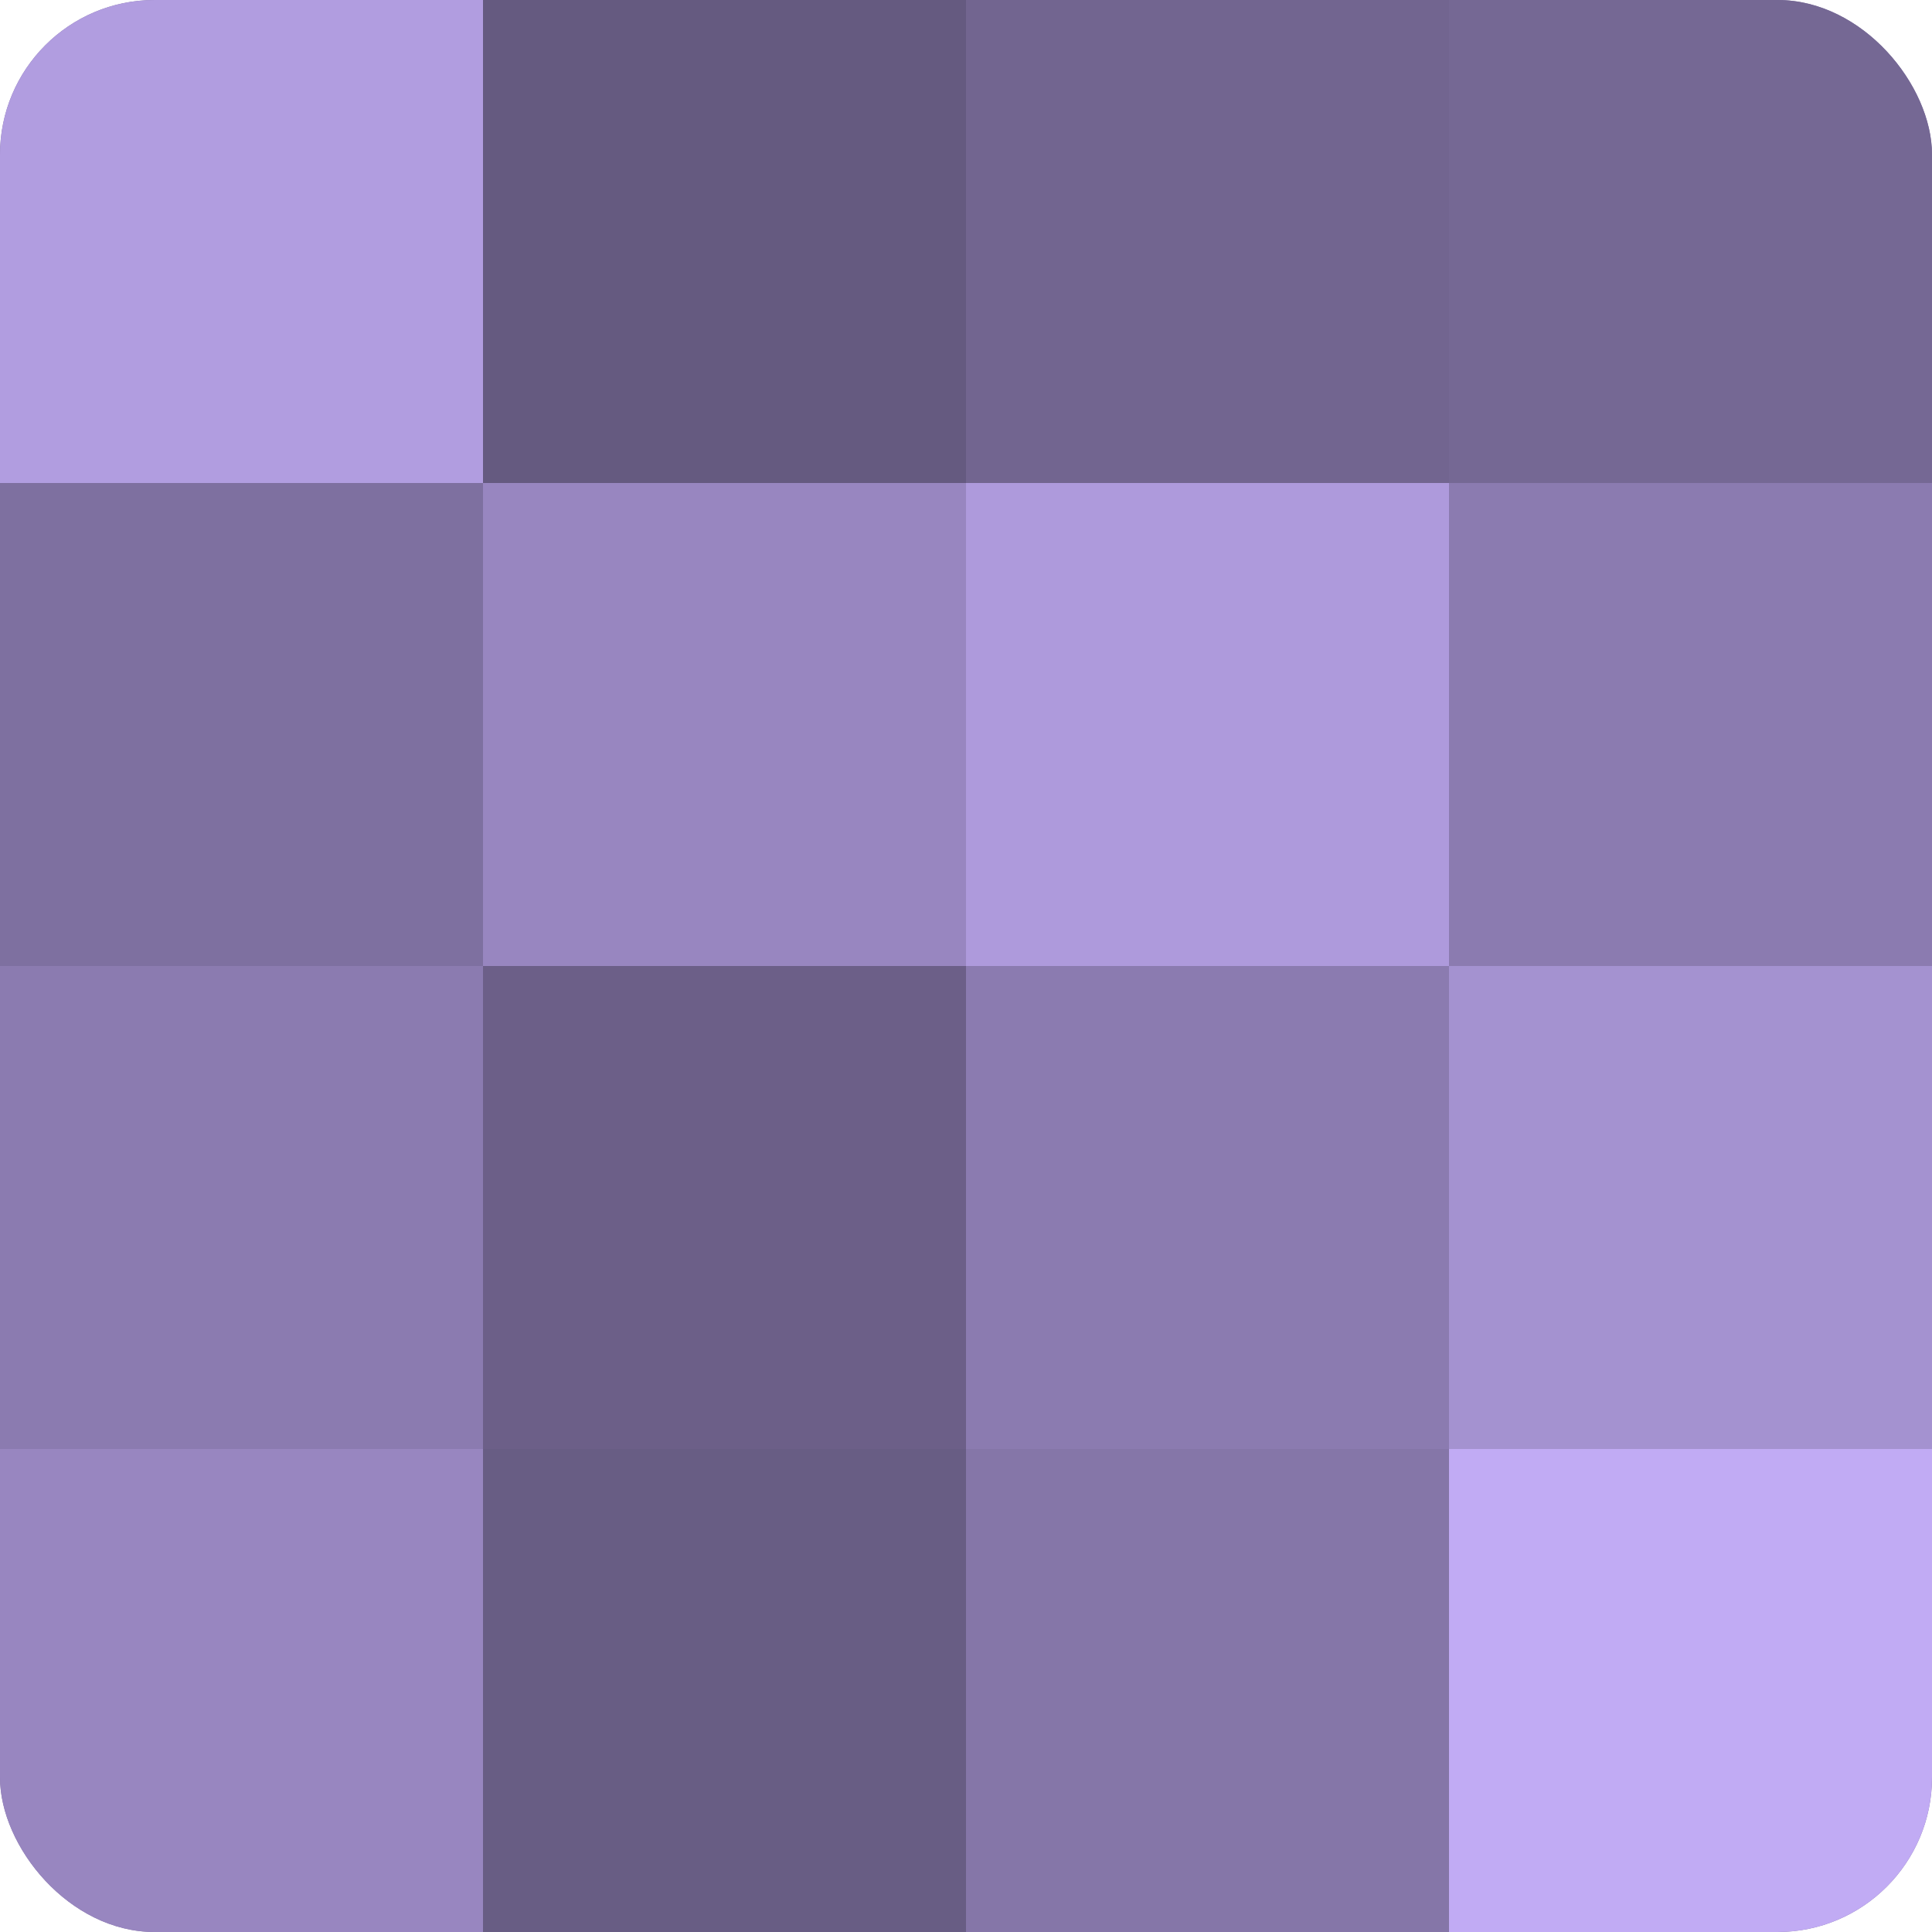
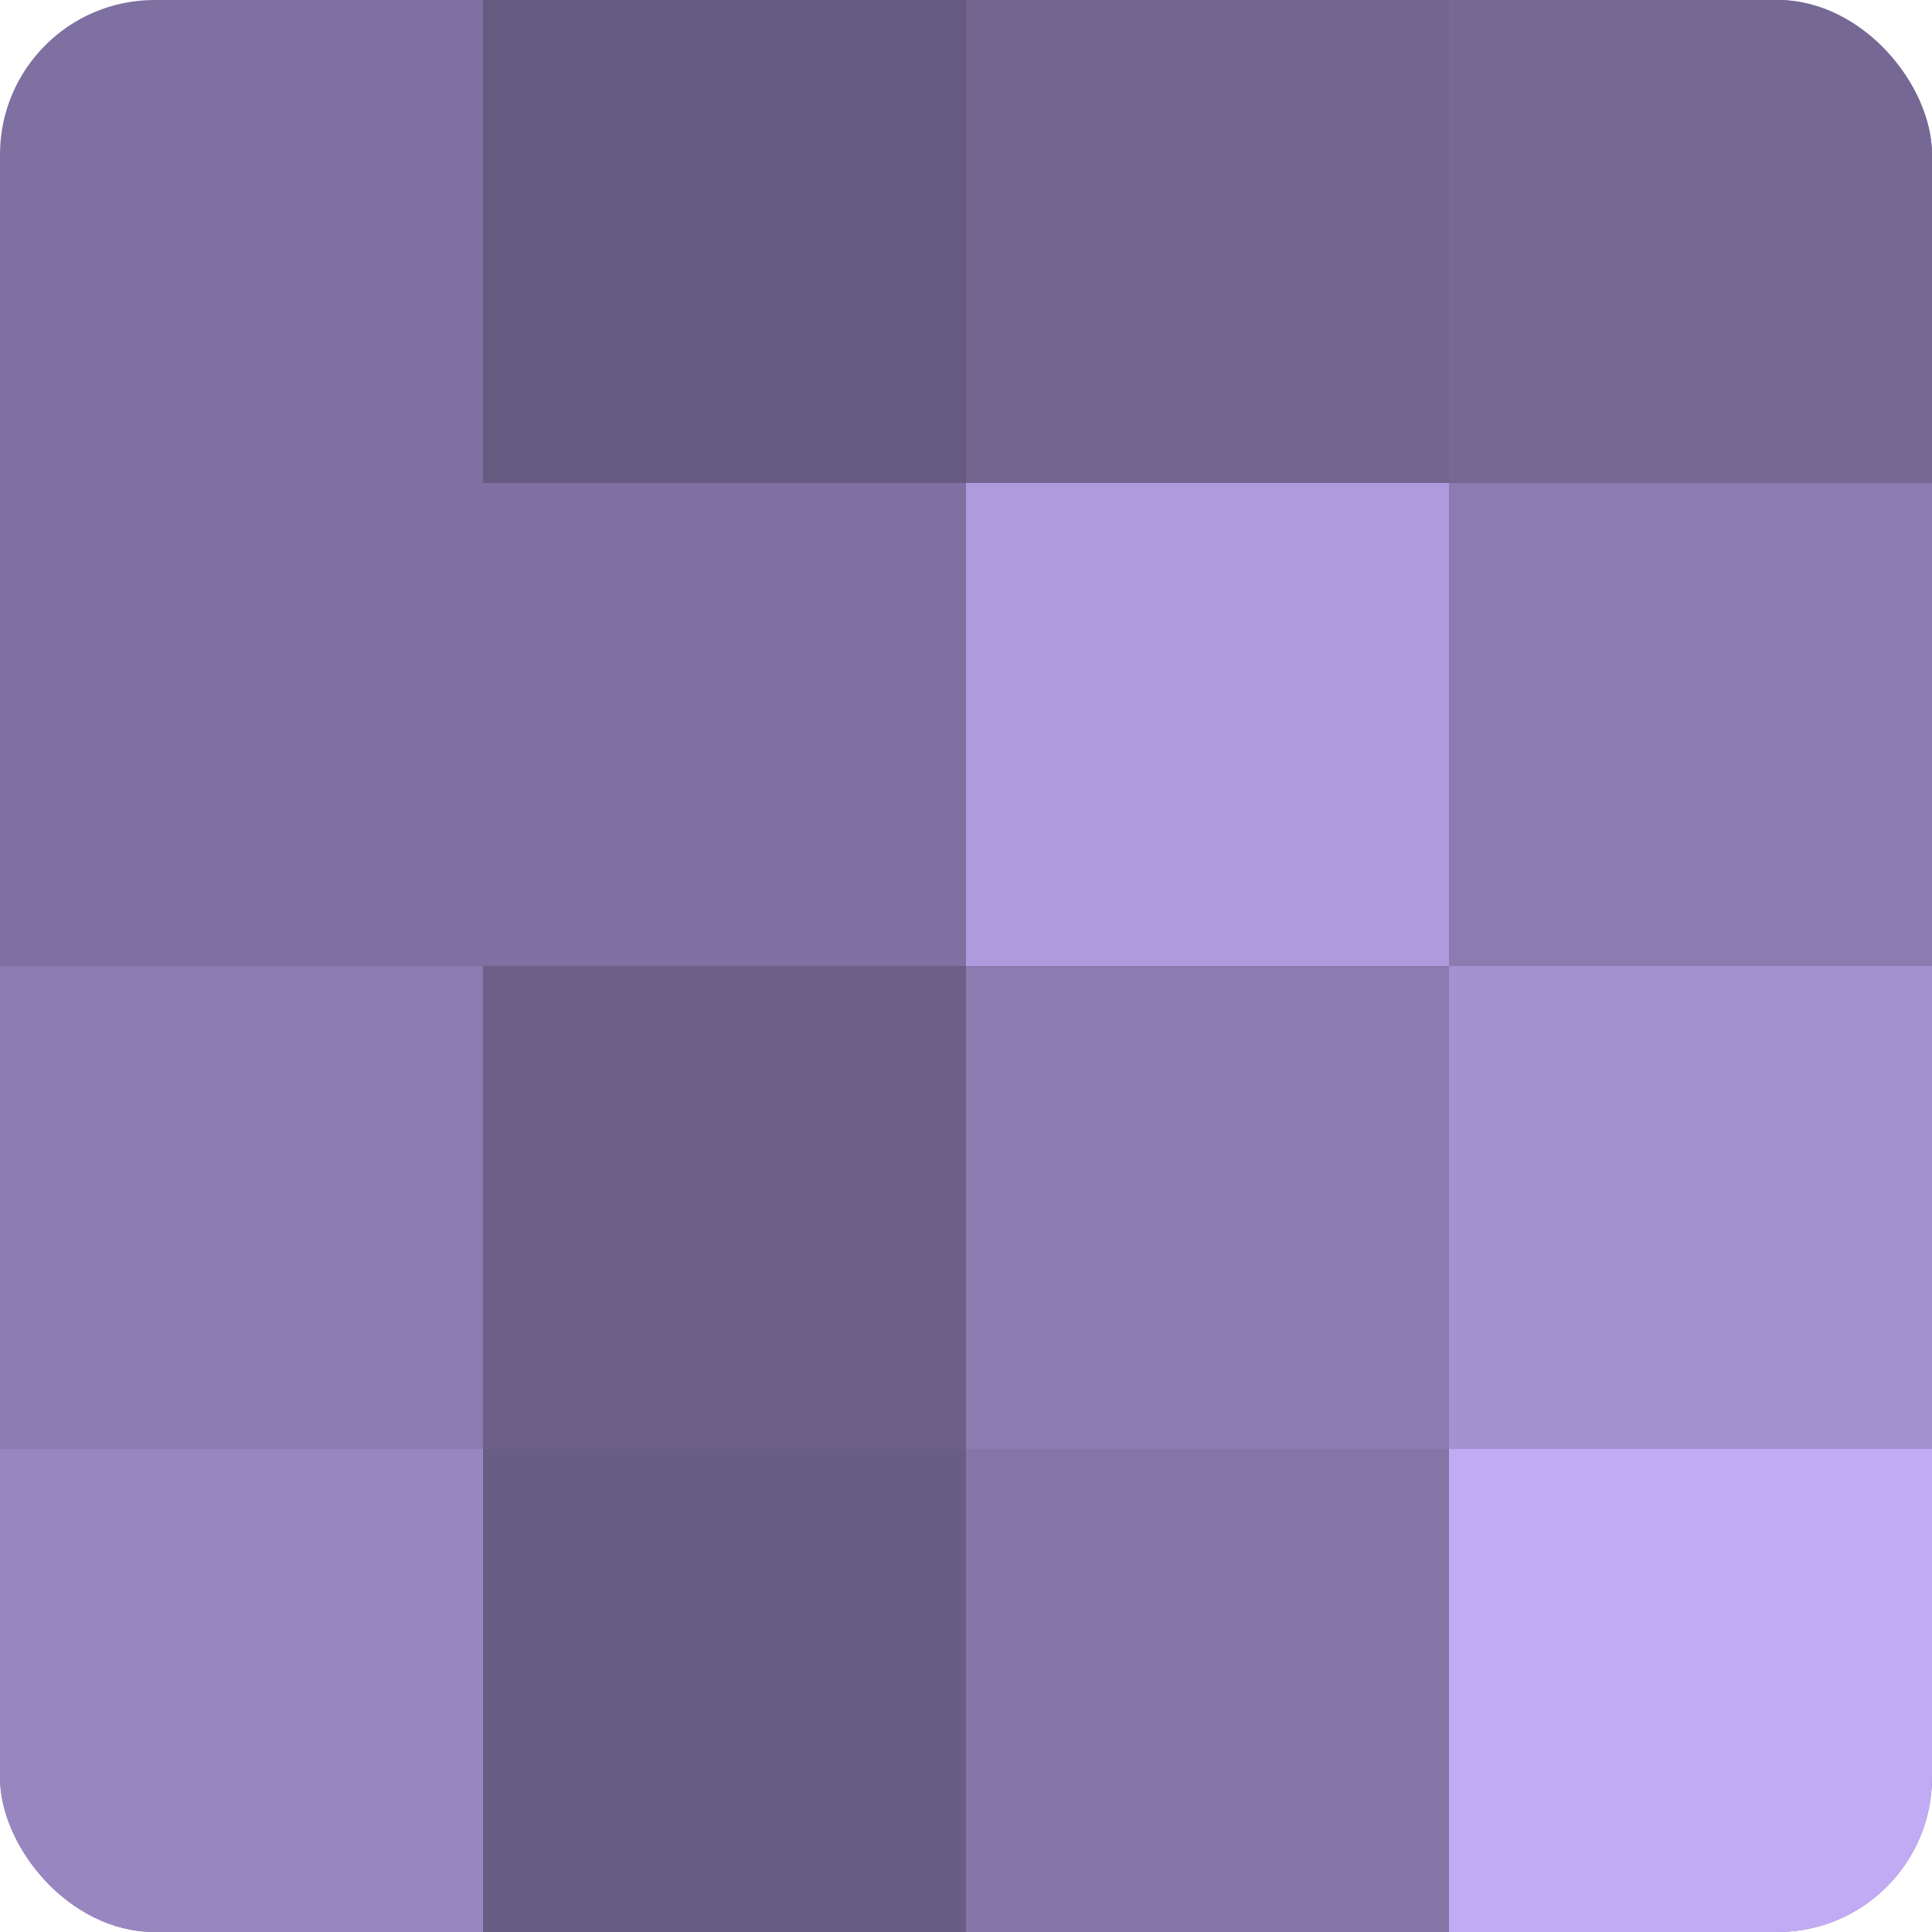
<svg xmlns="http://www.w3.org/2000/svg" width="60" height="60" viewBox="0 0 100 100" preserveAspectRatio="xMidYMid meet">
  <defs>
    <clipPath id="c" width="100" height="100">
      <rect width="100" height="100" rx="8" ry="8" />
    </clipPath>
  </defs>
  <g clip-path="url(#c)">
    <rect width="100" height="100" fill="#7e70a0" />
-     <rect width="25" height="25" fill="#b19de0" />
    <rect y="25" width="25" height="25" fill="#7e70a0" />
    <rect y="50" width="25" height="25" fill="#8b7bb0" />
    <rect y="75" width="25" height="25" fill="#9886c0" />
    <rect x="25" width="25" height="25" fill="#655a80" />
-     <rect x="25" y="25" width="25" height="25" fill="#9886c0" />
    <rect x="25" y="50" width="25" height="25" fill="#6c5f88" />
    <rect x="25" y="75" width="25" height="25" fill="#685d84" />
    <rect x="50" width="25" height="25" fill="#726590" />
    <rect x="50" y="25" width="25" height="25" fill="#ae9adc" />
    <rect x="50" y="50" width="25" height="25" fill="#8b7bb0" />
    <rect x="50" y="75" width="25" height="25" fill="#8576a8" />
    <rect x="75" width="25" height="25" fill="#756894" />
    <rect x="75" y="25" width="25" height="25" fill="#8b7bb0" />
    <rect x="75" y="50" width="25" height="25" fill="#a492d0" />
    <rect x="75" y="75" width="25" height="25" fill="#c1abf4" />
  </g>
</svg>